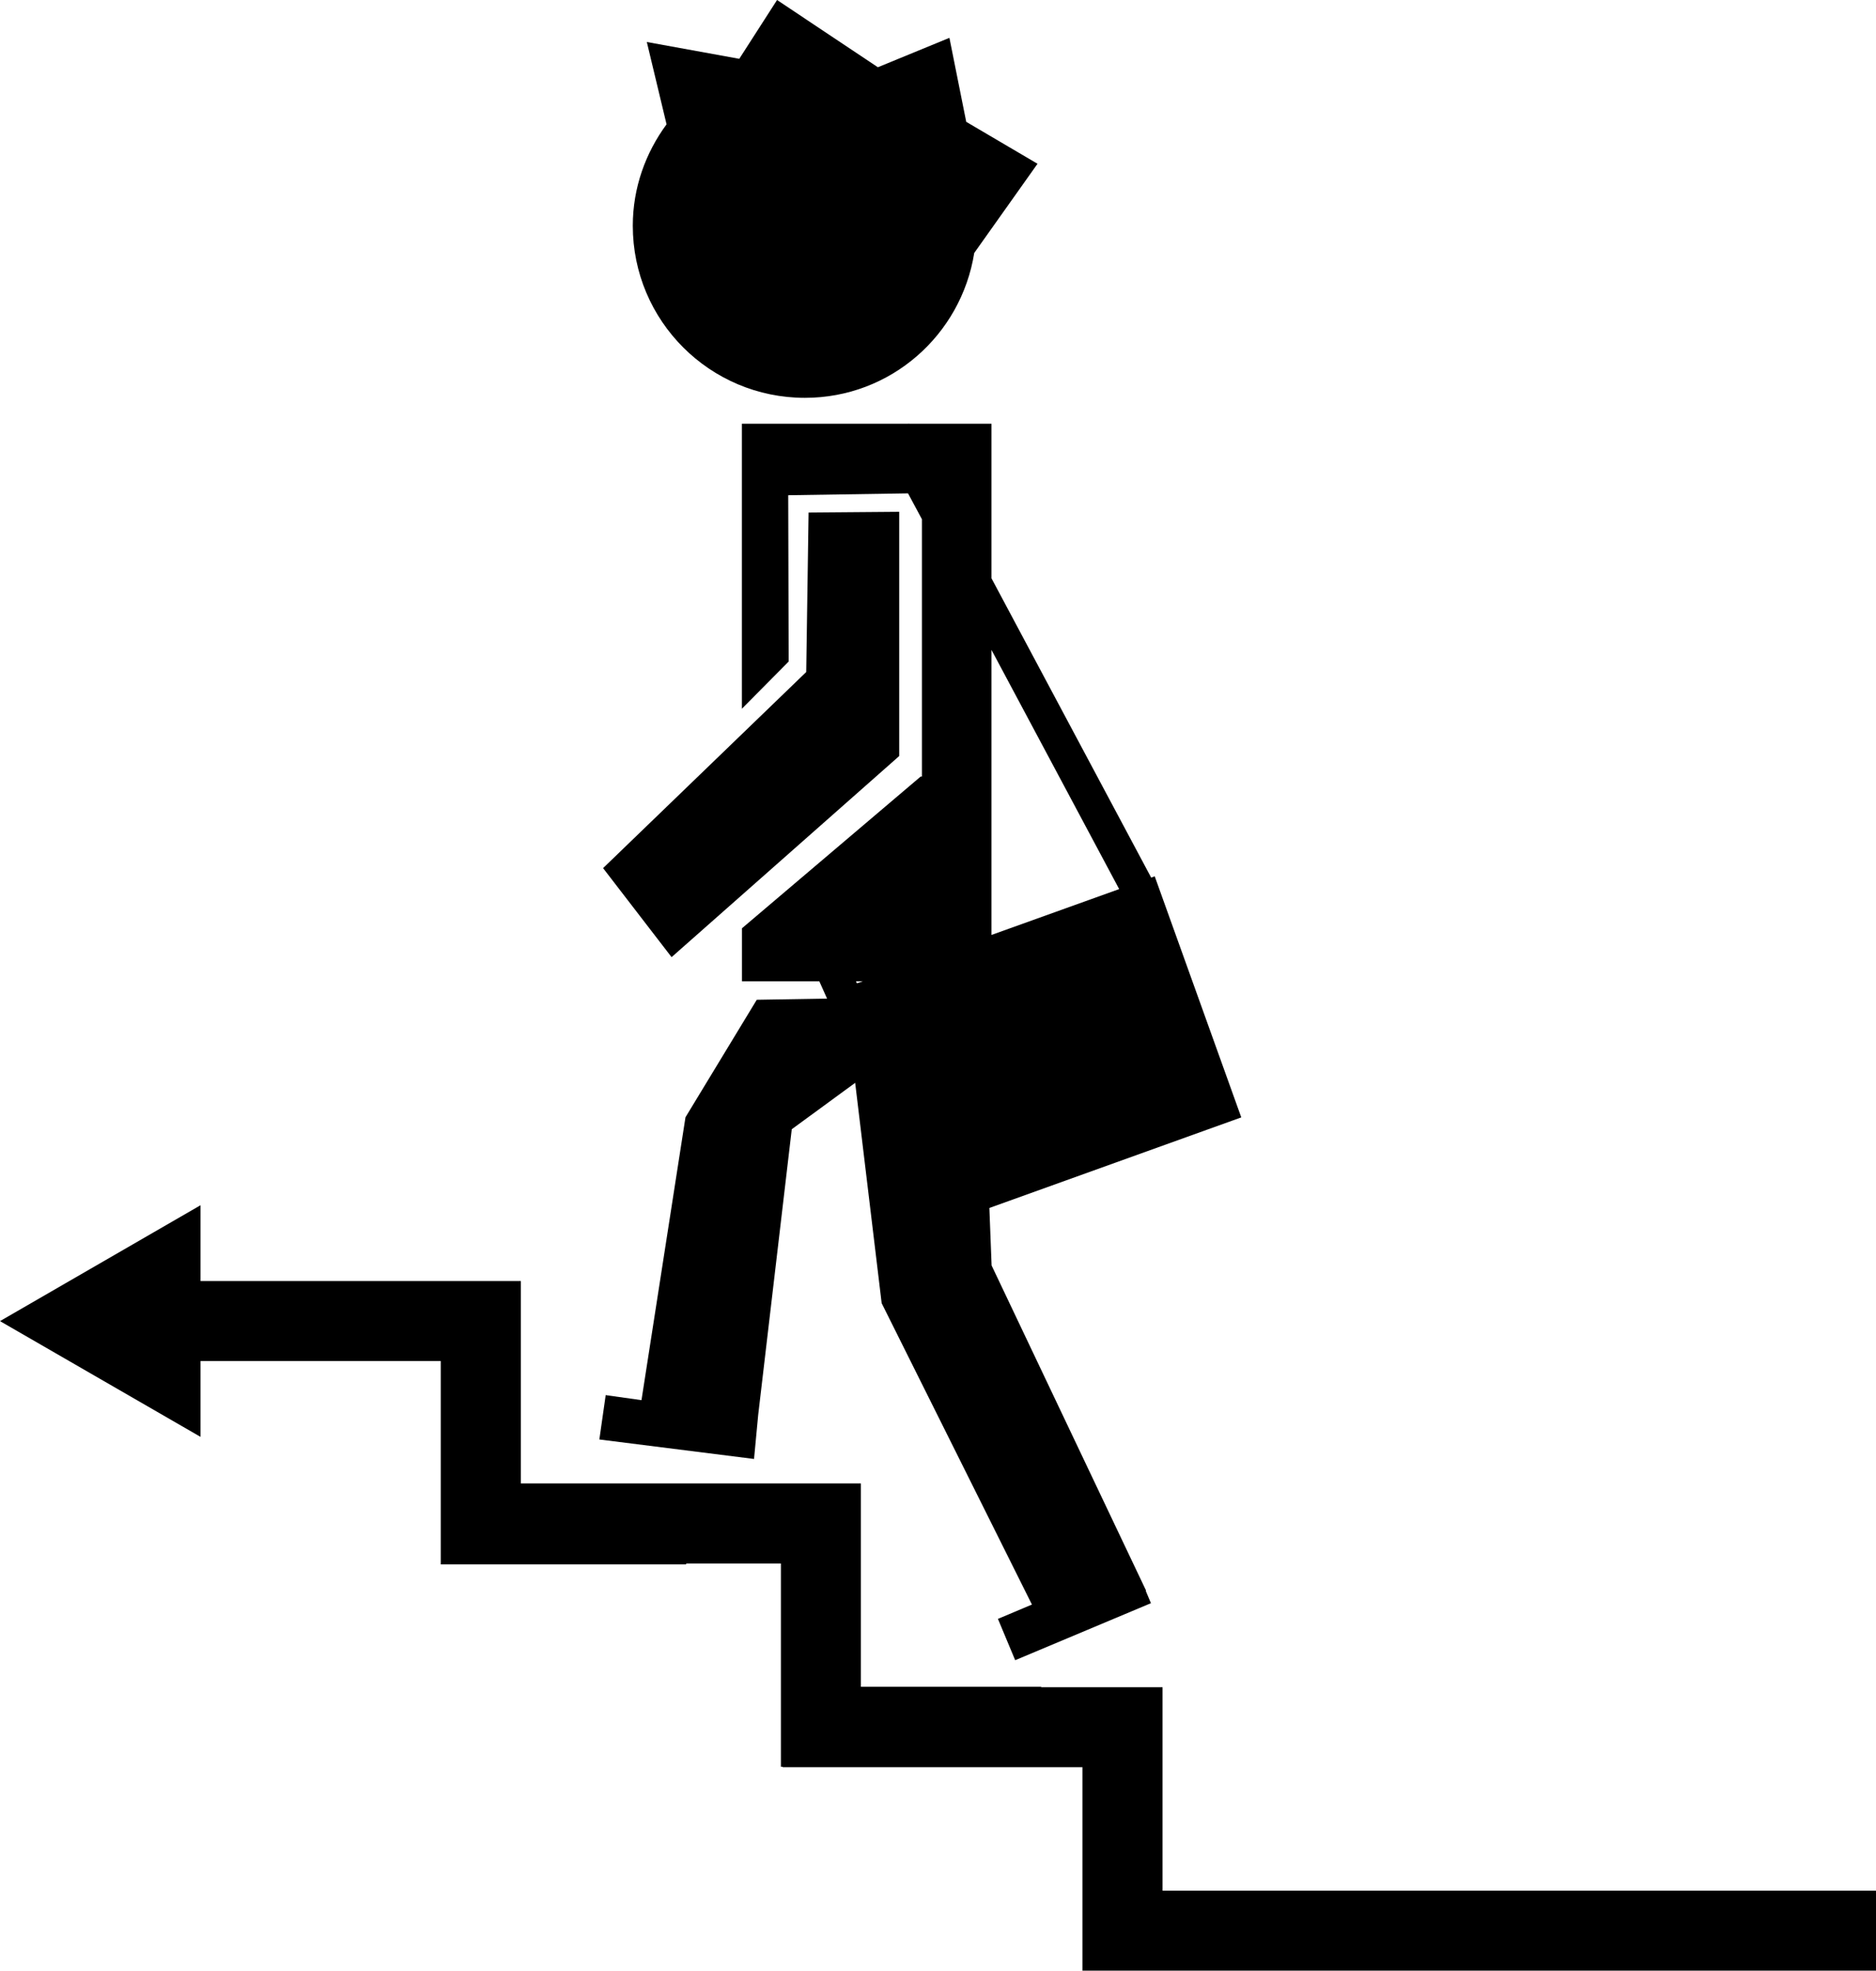
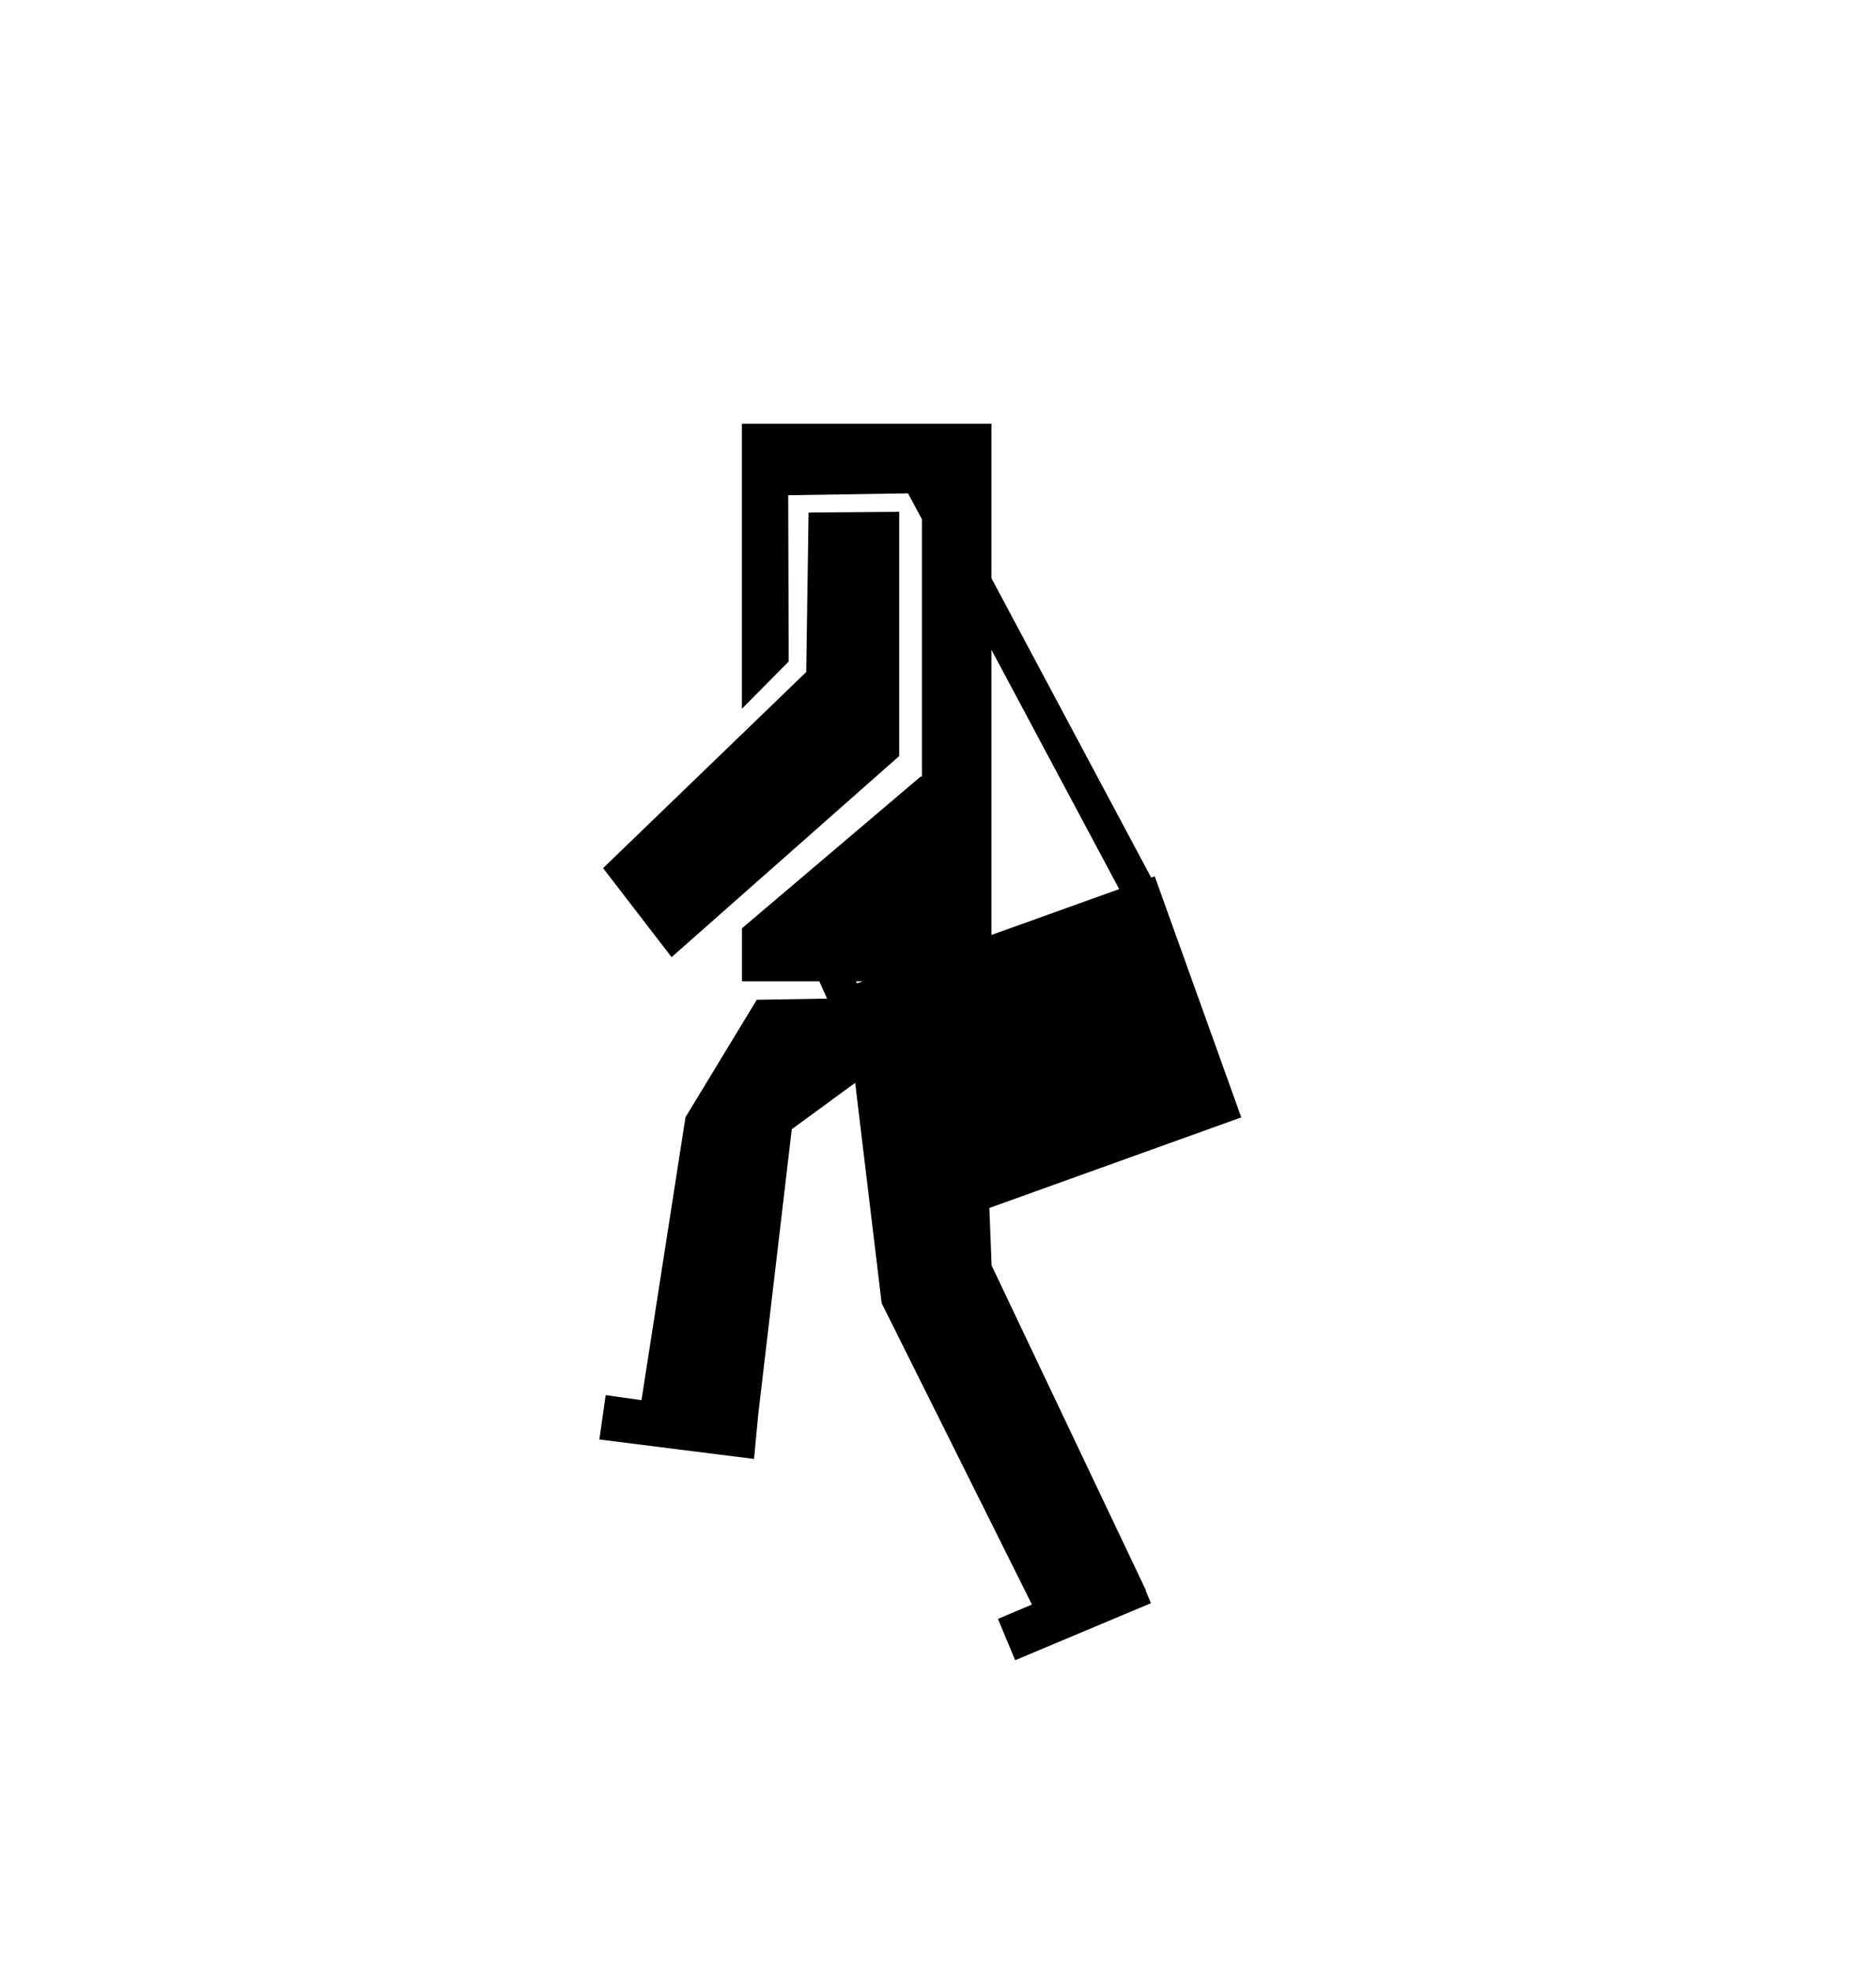
<svg xmlns="http://www.w3.org/2000/svg" version="1.1" id="Layer_1" x="0px" y="0px" width="30.236px" height="31.766px" viewBox="0 0 30.236 31.766" style="enable-background:new 0 0 30.236 31.766;" xml:space="preserve">
  <g>
-     <polygon points="18.737,30.477 18.737,27.197 16.781,27.197 16.781,27.191 13.875,27.191 13.875,23.913 8.395,23.913 8.395,20.65    3.232,20.65 3.232,19.428 0,21.296 3.232,23.162 3.232,21.94 7.104,21.94 7.104,25.218 11.059,25.218 11.059,25.203 12.586,25.203    12.586,28.48 12.615,28.48 12.615,28.487 17.446,28.487 17.446,31.766 30.236,31.766 30.236,30.477  " />
-     <path d="M12.973,6.413c1.383,0,2.518-1.013,2.729-2.335l1.02-1.438l-1.149-0.676L15.302,0.61l-1.153,0.474L12.524,0l-0.609,0.948   l-1.49-0.271l0.318,1.327c-0.337,0.459-0.544,1.021-0.544,1.635C10.199,5.172,11.442,6.413,12.973,6.413z" />
    <polygon points="14.493,12.187 14.493,8.25 13.032,8.262 12.994,10.833 9.72,13.994 10.824,15.429  " />
    <path d="M12.22,22.807l0.541-4.604l1.022-0.748l0.427,3.552l2.422,4.858l-0.548,0.231l0.278,0.666l2.188-0.919l-0.084-0.2   l0.006-0.002l-2.49-5.242l-0.036-0.927l4.06-1.46l-1.395-3.886l-0.057,0.021L15.98,9.322V6.83h-1.331l-0.002-0.005L14.642,6.83   h-2.685v4.595l0.754-0.761l-0.007-2.681l1.931-0.03l0.224,0.417v4.146l-0.023,0.004l-2.878,2.444v0.854h1.247l0.125,0.279   l-1.133,0.019l-1.149,1.894l-0.709,4.56l-0.577-0.081l-0.102,0.715l2.493,0.314L12.22,22.807z M15.98,10.476l2.058,3.856   l-2.058,0.739V10.476z M13.906,15.818l-0.095,0.033l-0.015-0.033H13.906z" />
  </g>
  <g>
</g>
  <g>
</g>
  <g>
</g>
  <g>
</g>
  <g>
</g>
  <g>
</g>
  <g>
</g>
  <g>
</g>
  <g>
</g>
  <g>
</g>
  <g>
</g>
  <g>
</g>
  <g>
</g>
  <g>
</g>
  <g>
</g>
</svg>